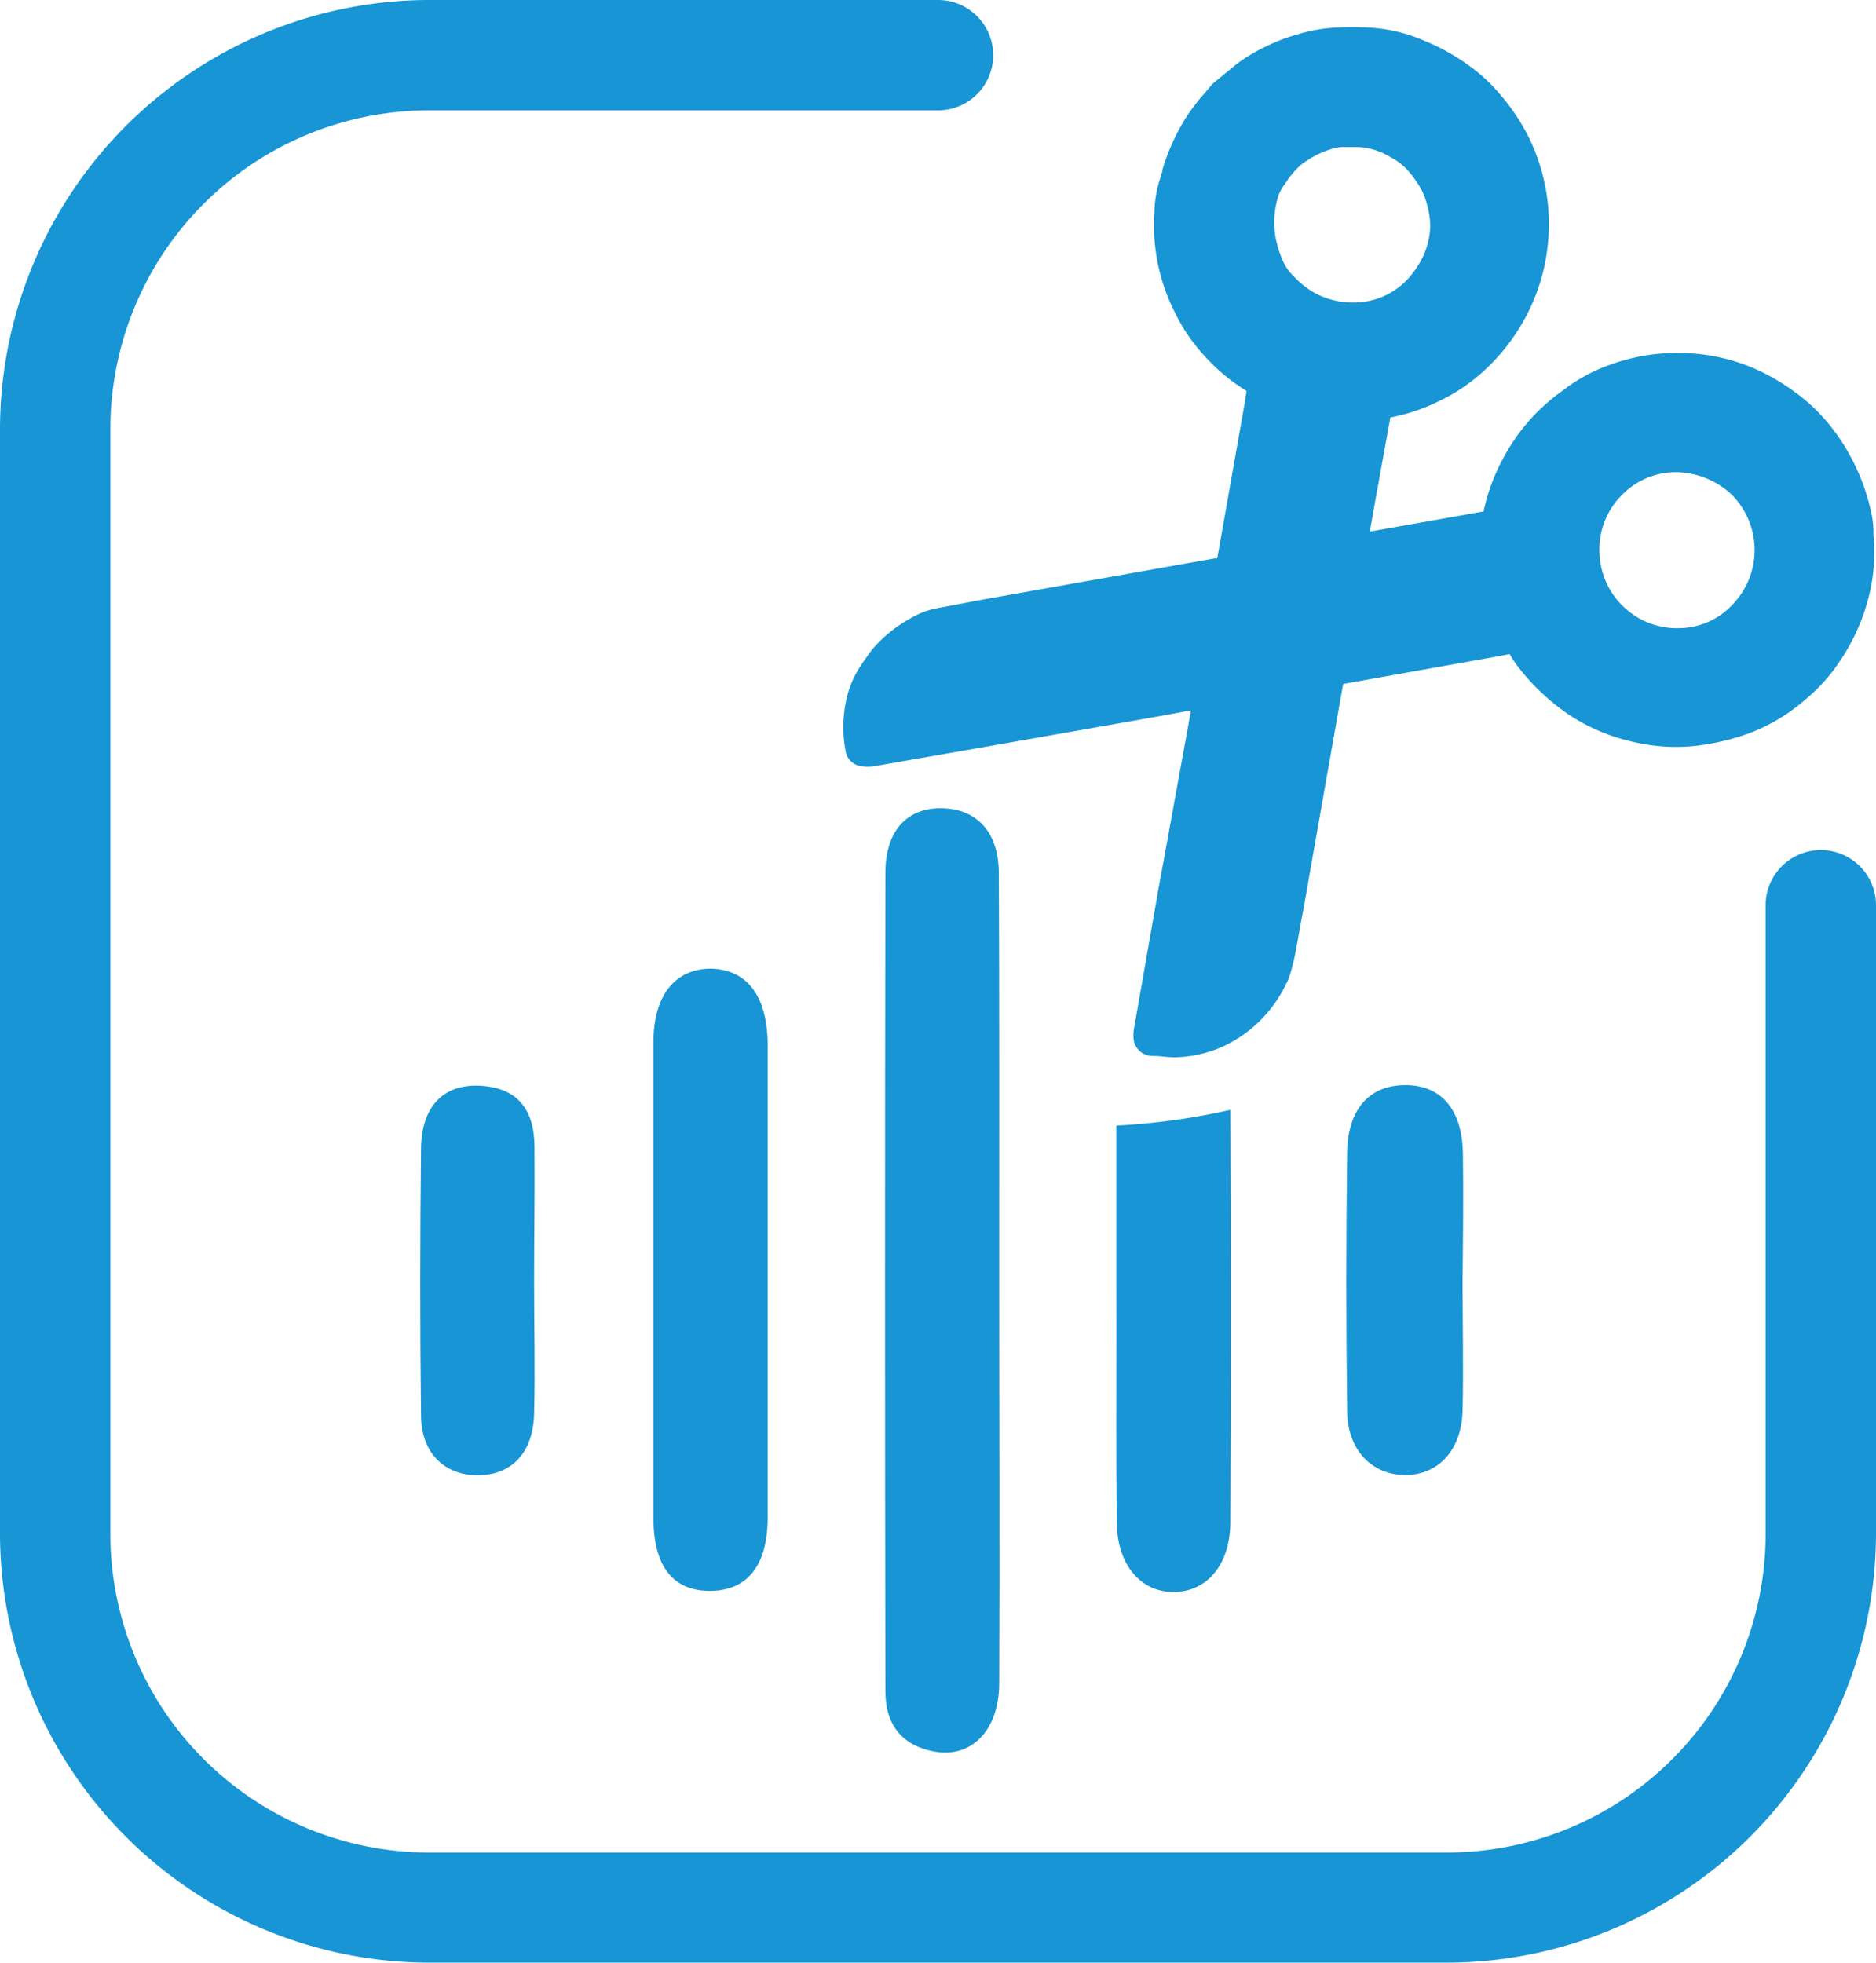
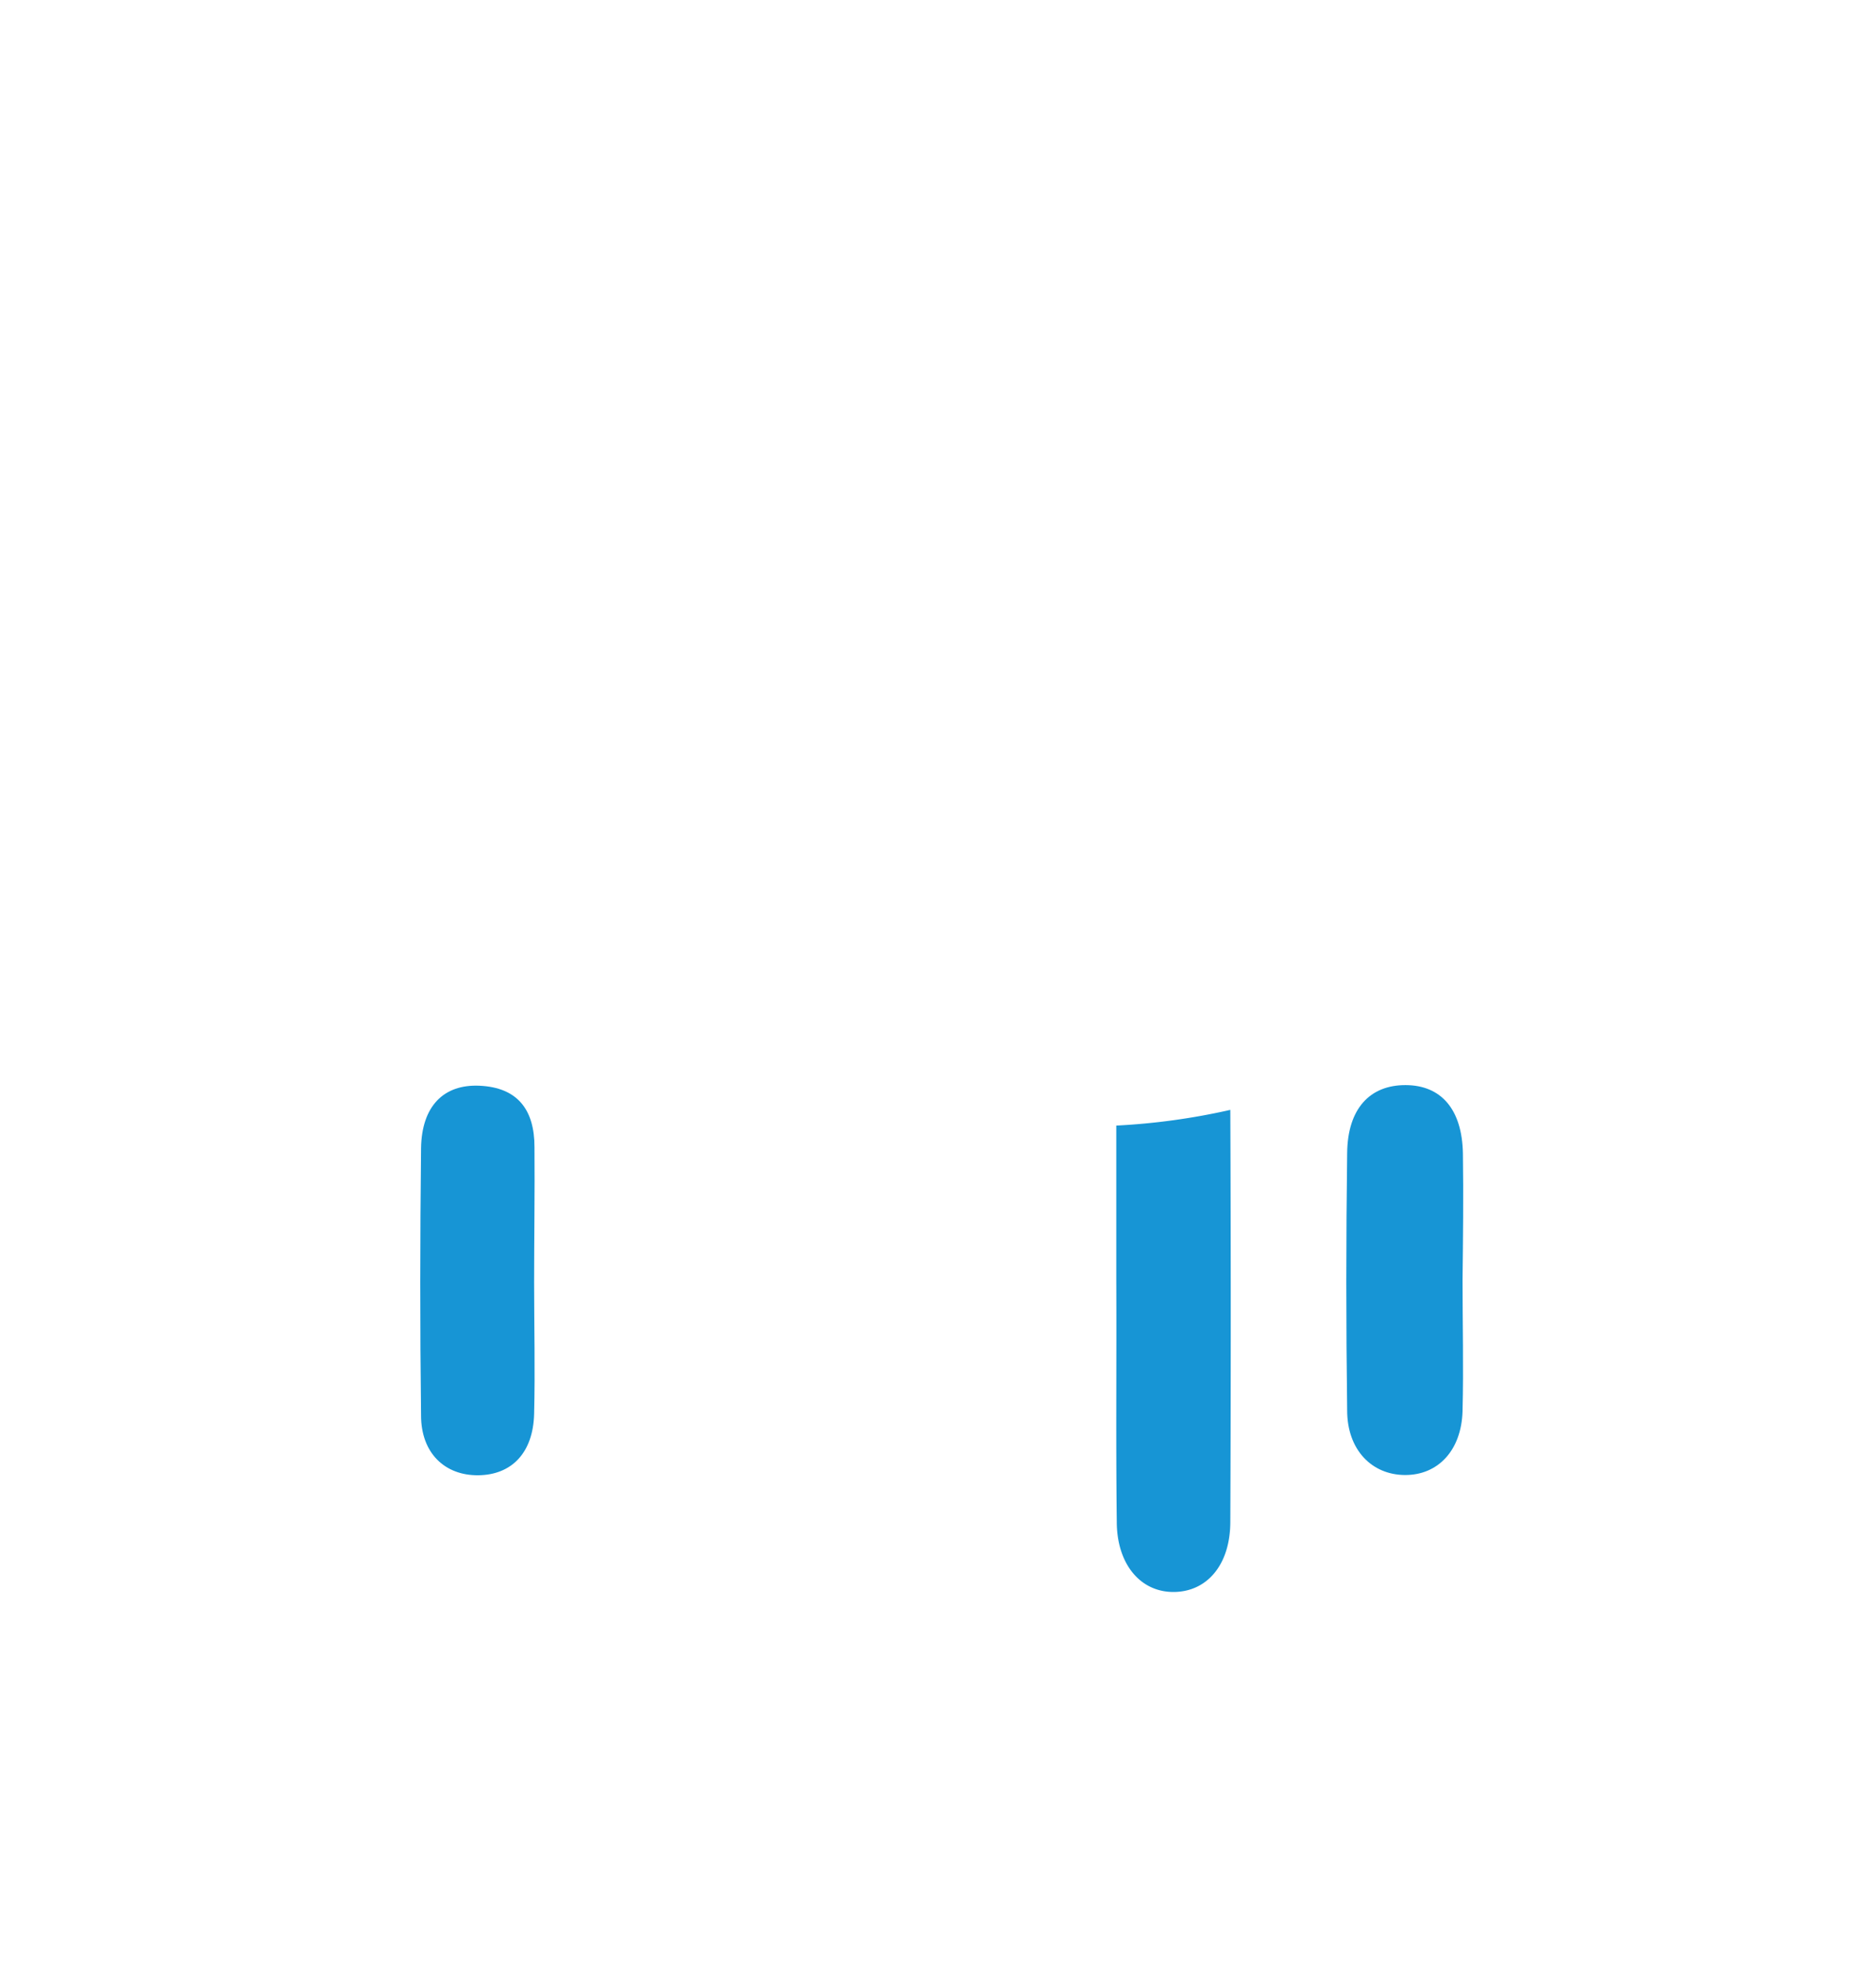
<svg xmlns="http://www.w3.org/2000/svg" viewBox="0 0 153 160.11">
  <title>ZVUK I AUDIO DIZAJN</title>
  <g id="Layer_2" data-name="Layer 2">
    <g id="Layer_1-2" data-name="Layer 1">
-       <path d="M148.5,69.33a4.5,4.5,0,0,0-4.5,4.5v51.26a26,26,0,0,1-26,26H35a26,26,0,0,1-26-26V35A26,26,0,0,1,35,9H76.5a4.5,4.5,0,0,0,0-9H35A35.06,35.06,0,0,0,0,35v90.07a35.06,35.06,0,0,0,35,35h83a35.06,35.06,0,0,0,35-35V73.83A4.5,4.5,0,0,0,148.5,69.33Z" style="fill:#1795d5" />
-       <path d="M81.46,71.24c0-3.36-1.78-5.26-4.62-5.32s-4.62,1.81-4.63,5.23q-.06,33.39,0,66.78c0,2.67,1.28,4.39,3.91,4.91,3.07.61,5.35-1.69,5.37-5.52.05-11,0-21.91,0-32.87S81.51,82.31,81.46,71.24Z" style="fill:#1795d5" />
-       <path d="M58,79c-2.92,0-4.7,2.15-4.71,6q0,19.38,0,38.75c0,4,1.59,6,4.6,6s4.7-2,4.72-5.93c0-6.46,0-12.92,0-19.38s0-12.91,0-19.37C62.55,81.2,60.91,79.08,58,79Z" style="fill:#1795d5" />
      <path d="M91.08,124.1c0,3.44,1.9,5.73,4.6,5.74s4.65-2.15,4.66-5.71q.07-16.8,0-33.61a54.39,54.39,0,0,1-9.3,1.28c0,4.19,0,8.39,0,12.59C91.07,111,91,117.53,91.08,124.1Z" style="fill:#1795d5" />
      <path d="M119.31,94.09c-.06-3.6-1.76-5.58-4.67-5.59s-4.73,1.91-4.77,5.53q-.14,10.52,0,21c0,3.21,2,5.25,4.7,5.27s4.62-2,4.71-5.21c.09-3.56,0-7.12,0-10.68h0C119.32,101,119.36,97.53,119.31,94.09Z" style="fill:#1795d5" />
      <path d="M43.59,93.55c0-3-1.34-4.86-4.49-5-2.93-.13-4.71,1.68-4.76,5.1-.08,7.26-.09,14.53,0,21.79,0,3.08,1.95,4.91,4.67,4.88s4.47-1.83,4.55-5c.09-3.57,0-7.15,0-10.72S43.62,97.24,43.59,93.55Z" style="fill:#1795d5" />
-       <path d="M99.36,45.06l-.09.48-.19,0L82.64,48.46,80,48.93l-1.53.29-2.11.4a6.42,6.42,0,0,0-2.13.83A11,11,0,0,0,71.11,53c-.26.33-.49.69-.72,1l-.28.43a8.08,8.08,0,0,0-1.16,3,10.47,10.47,0,0,0,0,3.75,1.5,1.5,0,0,0,1.37,1.32,3.44,3.44,0,0,0,.91,0l7.64-1.33,11.83-2.08,4.14-.73,1.56-.29.72-.13c-.08.48-.17,1-.25,1.44l-2,11c-.13.67-.25,1.34-.37,2l-2,11.43a3.29,3.29,0,0,0-.06.75,1.55,1.55,0,0,0,1.47,1.56l.16,0c.55,0,1.12.11,1.71.11h.11a10.15,10.15,0,0,0,3.74-.83,10.66,10.66,0,0,0,5.13-4.89,2.4,2.4,0,0,0,.11-.23,3.62,3.62,0,0,0,.3-.67,17.13,17.13,0,0,0,.43-1.66c.2-1,.39-2.11.58-3.17l.13-.67c.17-.93.33-1.86.49-2.79l2.43-13.78c.1-.57.2-1.15.32-1.76l1.36-.24L119.53,54c1.19-.21,2.38-.42,3.59-.65a9.93,9.93,0,0,0,.94,1.35,17.78,17.78,0,0,0,4.05,3.69,15.63,15.63,0,0,0,5.15,2.13,15,15,0,0,0,5.57.24,19.71,19.71,0,0,0,3.67-.9A15,15,0,0,0,147.3,57,14.12,14.12,0,0,0,150,54a16.78,16.78,0,0,0,2.37-5.18,14.78,14.78,0,0,0,.42-5.21c0-.16,0-.33,0-.49a8.47,8.47,0,0,0-.15-1.18,17.24,17.24,0,0,0-1.92-5.07,15.91,15.91,0,0,0-3-3.81,17.73,17.73,0,0,0-4.5-2.94,15.54,15.54,0,0,0-6.36-1.33,15.77,15.77,0,0,0-5.52.95,13.69,13.69,0,0,0-3.74,2l-.17.13a15.75,15.75,0,0,0-4.83,5.5A15.72,15.72,0,0,0,121,41.71l-1.8.32-6.26,1.11-1.22.21c.25-1.44.51-2.89.77-4.33l.48-2.65.42-2.32a15.4,15.4,0,0,0,4-1.35,14.7,14.7,0,0,0,3.37-2.22,16.21,16.21,0,0,0,3.22-3.84,15.92,15.92,0,0,0,2.22-6.4,16.07,16.07,0,0,0-1.5-9,16.83,16.83,0,0,0-2.3-3.47,13.52,13.52,0,0,0-1.67-1.7,17.24,17.24,0,0,0-4.55-2.74,13,13,0,0,0-4.38-1.07,26.23,26.23,0,0,0-3,0,13.23,13.23,0,0,0-2.9.52,15.77,15.77,0,0,0-2.82,1.09,13.65,13.65,0,0,0-2.27,1.39L99.47,6.36,99,6.74l-.15.15-.63.74A16.71,16.71,0,0,0,96.8,9.47a17.1,17.1,0,0,0-2,4.39c0,.09,0,.18-.07.28s0,.17-.06.26a9.51,9.51,0,0,0-.52,2.93,15.67,15.67,0,0,0,1.71,8.23,14.2,14.2,0,0,0,2.25,3.33,15.51,15.51,0,0,0,3.56,3c-.06.33-.11.66-.16,1Zm4.94-29.21a3.7,3.7,0,0,1,.48-.83A8,8,0,0,1,106,13.53a7.48,7.48,0,0,1,2.64-1.39,3.36,3.36,0,0,1,1.1-.15l.6,0a1.39,1.39,0,0,0,.3,0,5.53,5.53,0,0,1,2.77.83A5,5,0,0,1,115,14.11a8.44,8.44,0,0,1,1,1.5,6.26,6.26,0,0,1,.43,1.26,5.86,5.86,0,0,1,.19,2,6.38,6.38,0,0,1-.9,2.68,10.2,10.2,0,0,1-.72,1,6,6,0,0,1-4.46,2.12,6.52,6.52,0,0,1-3.23-.73,6.87,6.87,0,0,1-1.77-1.38l0,0a4,4,0,0,1-1-1.49,9.22,9.22,0,0,1-.51-1.7A7.14,7.14,0,0,1,104.3,15.85Zm27.92,24.58a6.14,6.14,0,0,1,4.46-1.92,6.76,6.76,0,0,1,4.54,1.82,6.4,6.4,0,0,1,.06,9,6,6,0,0,1-4.23,1.9,6.29,6.29,0,0,1-4.52-1.63l0,0a6.31,6.31,0,0,1-2.08-4.44A6.24,6.24,0,0,1,132.22,40.43Z" style="fill:#1795d5" />
    </g>
  </g>
</svg>